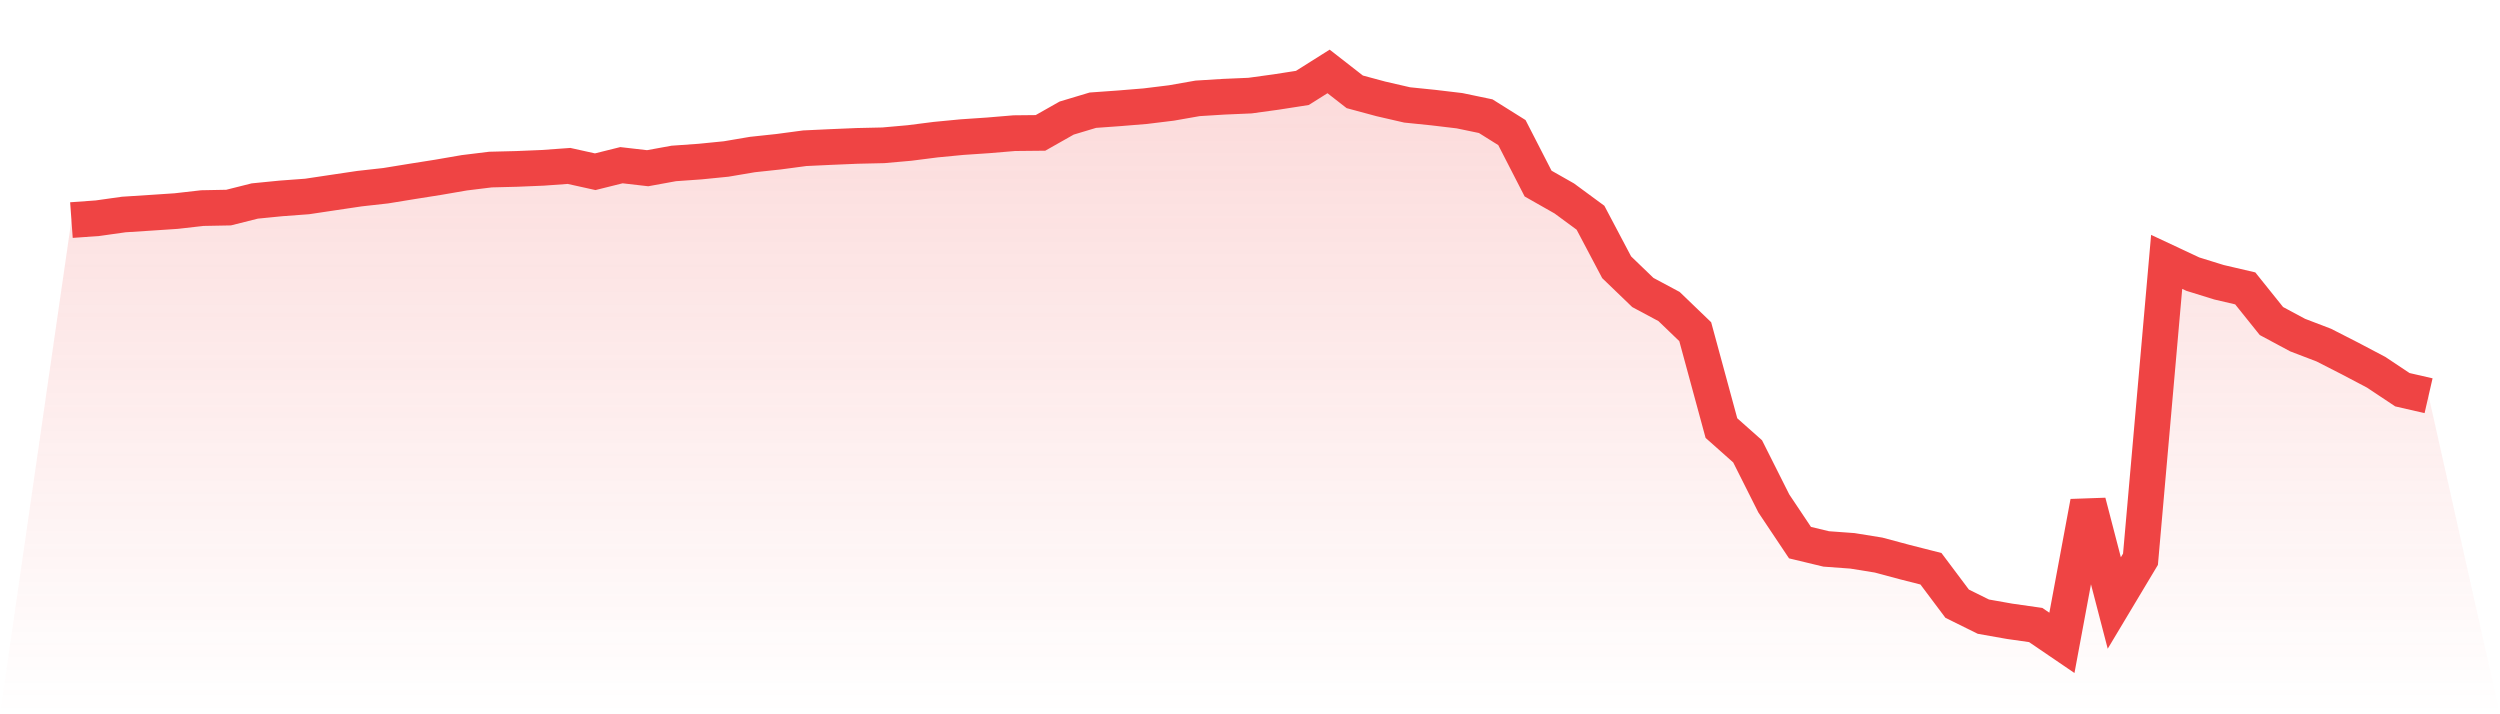
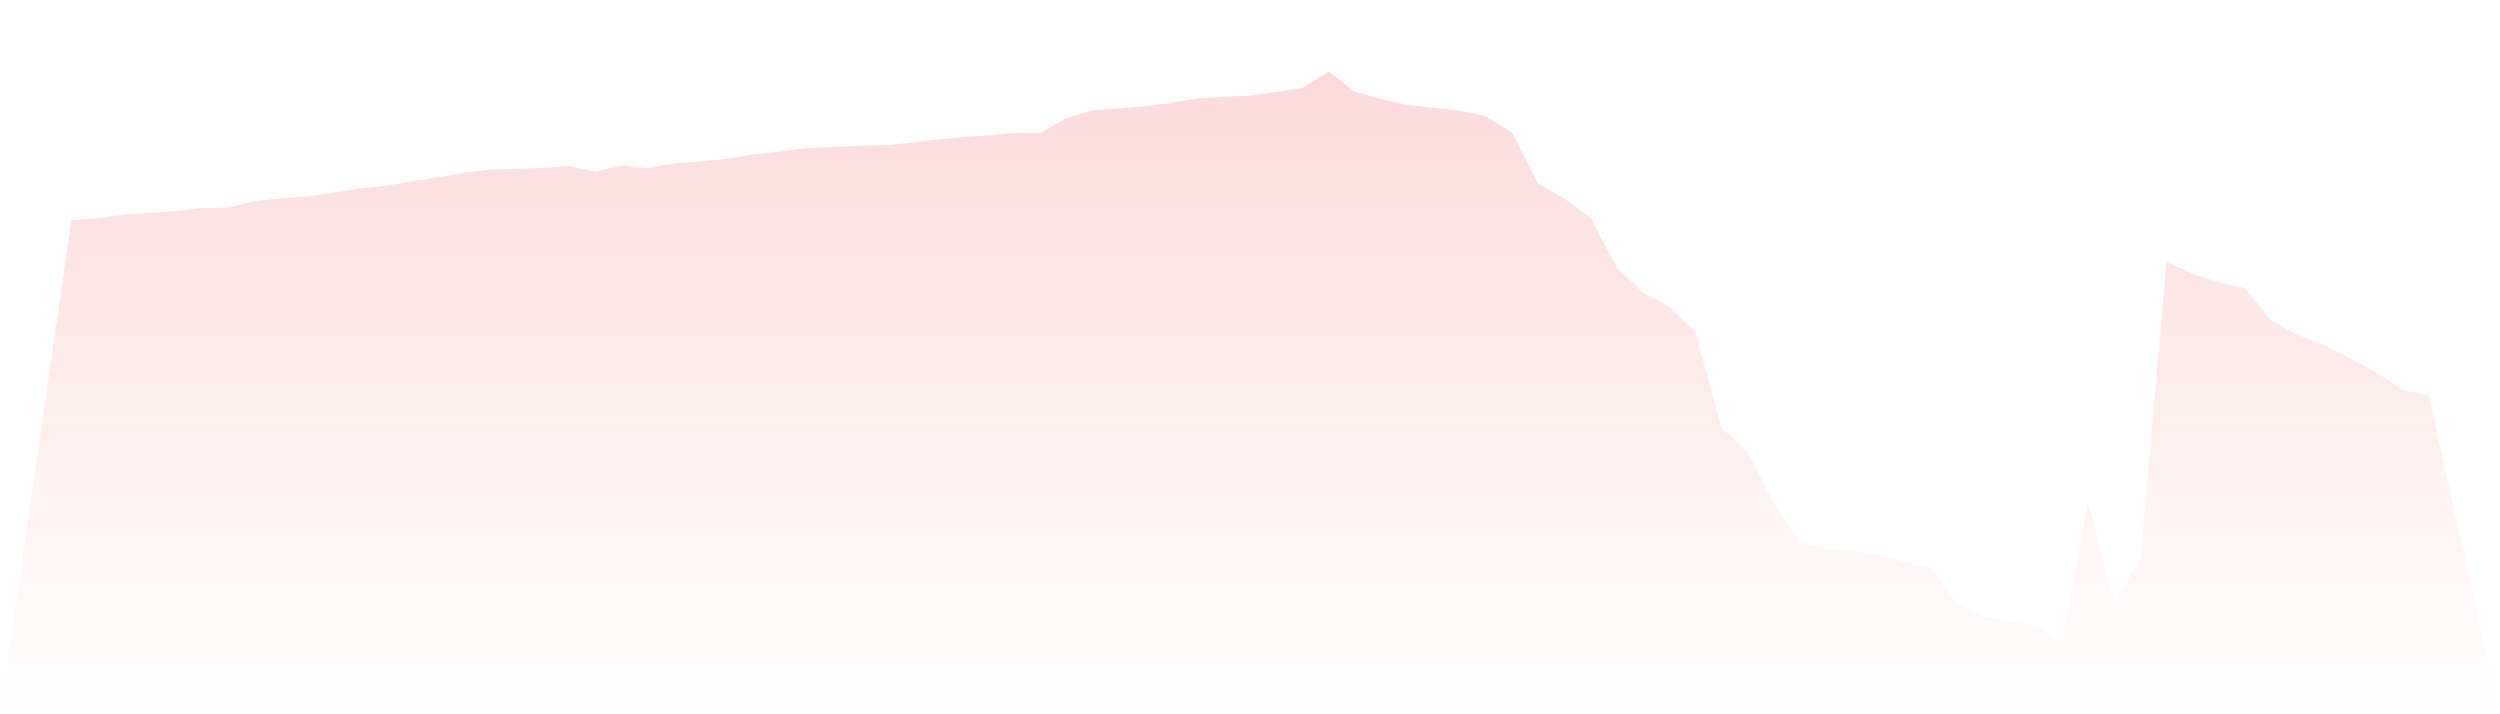
<svg xmlns="http://www.w3.org/2000/svg" viewBox="0 0 140 40">
  <defs>
    <linearGradient id="gradient" x1="0" x2="0" y1="0" y2="1">
      <stop offset="0%" stop-color="#ef4444" stop-opacity="0.2" />
      <stop offset="100%" stop-color="#ef4444" stop-opacity="0" />
    </linearGradient>
  </defs>
  <path d="M4,12.325 L4,12.325 L5.467,12.219 L6.933,12.012 L8.4,11.918 L9.867,11.82 L11.333,11.653 L12.8,11.625 L14.267,11.256 L15.733,11.111 L17.2,11.002 L18.667,10.782 L20.133,10.564 L21.6,10.4 L23.067,10.161 L24.533,9.929 L26,9.676 L27.467,9.496 L28.933,9.459 L30.4,9.398 L31.867,9.292 L33.333,9.617 L34.8,9.251 L36.267,9.42 L37.733,9.153 L39.2,9.049 L40.667,8.903 L42.133,8.654 L43.6,8.497 L45.067,8.301 L46.533,8.232 L48,8.17 L49.467,8.137 L50.933,8.007 L52.4,7.82 L53.867,7.679 L55.333,7.58 L56.8,7.457 L58.267,7.442 L59.733,6.612 L61.2,6.171 L62.667,6.066 L64.133,5.946 L65.6,5.766 L67.067,5.508 L68.533,5.417 L70,5.354 L71.467,5.152 L72.933,4.924 L74.4,4 L75.867,5.143 L77.333,5.538 L78.8,5.876 L80.267,6.026 L81.733,6.2 L83.2,6.506 L84.667,7.425 L86.133,10.28 L87.6,11.113 L89.067,12.192 L90.533,14.967 L92,16.38 L93.467,17.165 L94.933,18.575 L96.4,23.973 L97.867,25.276 L99.333,28.192 L100.8,30.387 L102.267,30.74 L103.733,30.847 L105.2,31.084 L106.667,31.477 L108.133,31.85 L109.6,33.806 L111.067,34.532 L112.533,34.792 L114,35.001 L115.467,36 L116.933,28.123 L118.4,33.768 L119.867,31.318 L121.333,14.665 L122.8,15.352 L124.267,15.807 L125.733,16.149 L127.2,17.978 L128.667,18.765 L130.133,19.326 L131.6,20.075 L133.067,20.848 L134.533,21.824 L136,22.161 L140,40 L0,40 z" fill="url(#gradient)" />
-   <path d="M4,12.325 L4,12.325 L5.467,12.219 L6.933,12.012 L8.4,11.918 L9.867,11.82 L11.333,11.653 L12.8,11.625 L14.267,11.256 L15.733,11.111 L17.2,11.002 L18.667,10.782 L20.133,10.564 L21.6,10.4 L23.067,10.161 L24.533,9.929 L26,9.676 L27.467,9.496 L28.933,9.459 L30.4,9.398 L31.867,9.292 L33.333,9.617 L34.8,9.251 L36.267,9.42 L37.733,9.153 L39.2,9.049 L40.667,8.903 L42.133,8.654 L43.6,8.497 L45.067,8.301 L46.533,8.232 L48,8.17 L49.467,8.137 L50.933,8.007 L52.4,7.82 L53.867,7.679 L55.333,7.58 L56.8,7.457 L58.267,7.442 L59.733,6.612 L61.2,6.171 L62.667,6.066 L64.133,5.946 L65.6,5.766 L67.067,5.508 L68.533,5.417 L70,5.354 L71.467,5.152 L72.933,4.924 L74.4,4 L75.867,5.143 L77.333,5.538 L78.8,5.876 L80.267,6.026 L81.733,6.2 L83.2,6.506 L84.667,7.425 L86.133,10.28 L87.6,11.113 L89.067,12.192 L90.533,14.967 L92,16.38 L93.467,17.165 L94.933,18.575 L96.4,23.973 L97.867,25.276 L99.333,28.192 L100.8,30.387 L102.267,30.74 L103.733,30.847 L105.2,31.084 L106.667,31.477 L108.133,31.85 L109.6,33.806 L111.067,34.532 L112.533,34.792 L114,35.001 L115.467,36 L116.933,28.123 L118.4,33.768 L119.867,31.318 L121.333,14.665 L122.8,15.352 L124.267,15.807 L125.733,16.149 L127.2,17.978 L128.667,18.765 L130.133,19.326 L131.6,20.075 L133.067,20.848 L134.533,21.824 L136,22.161" fill="none" stroke="#ef4444" stroke-width="2" />
</svg>